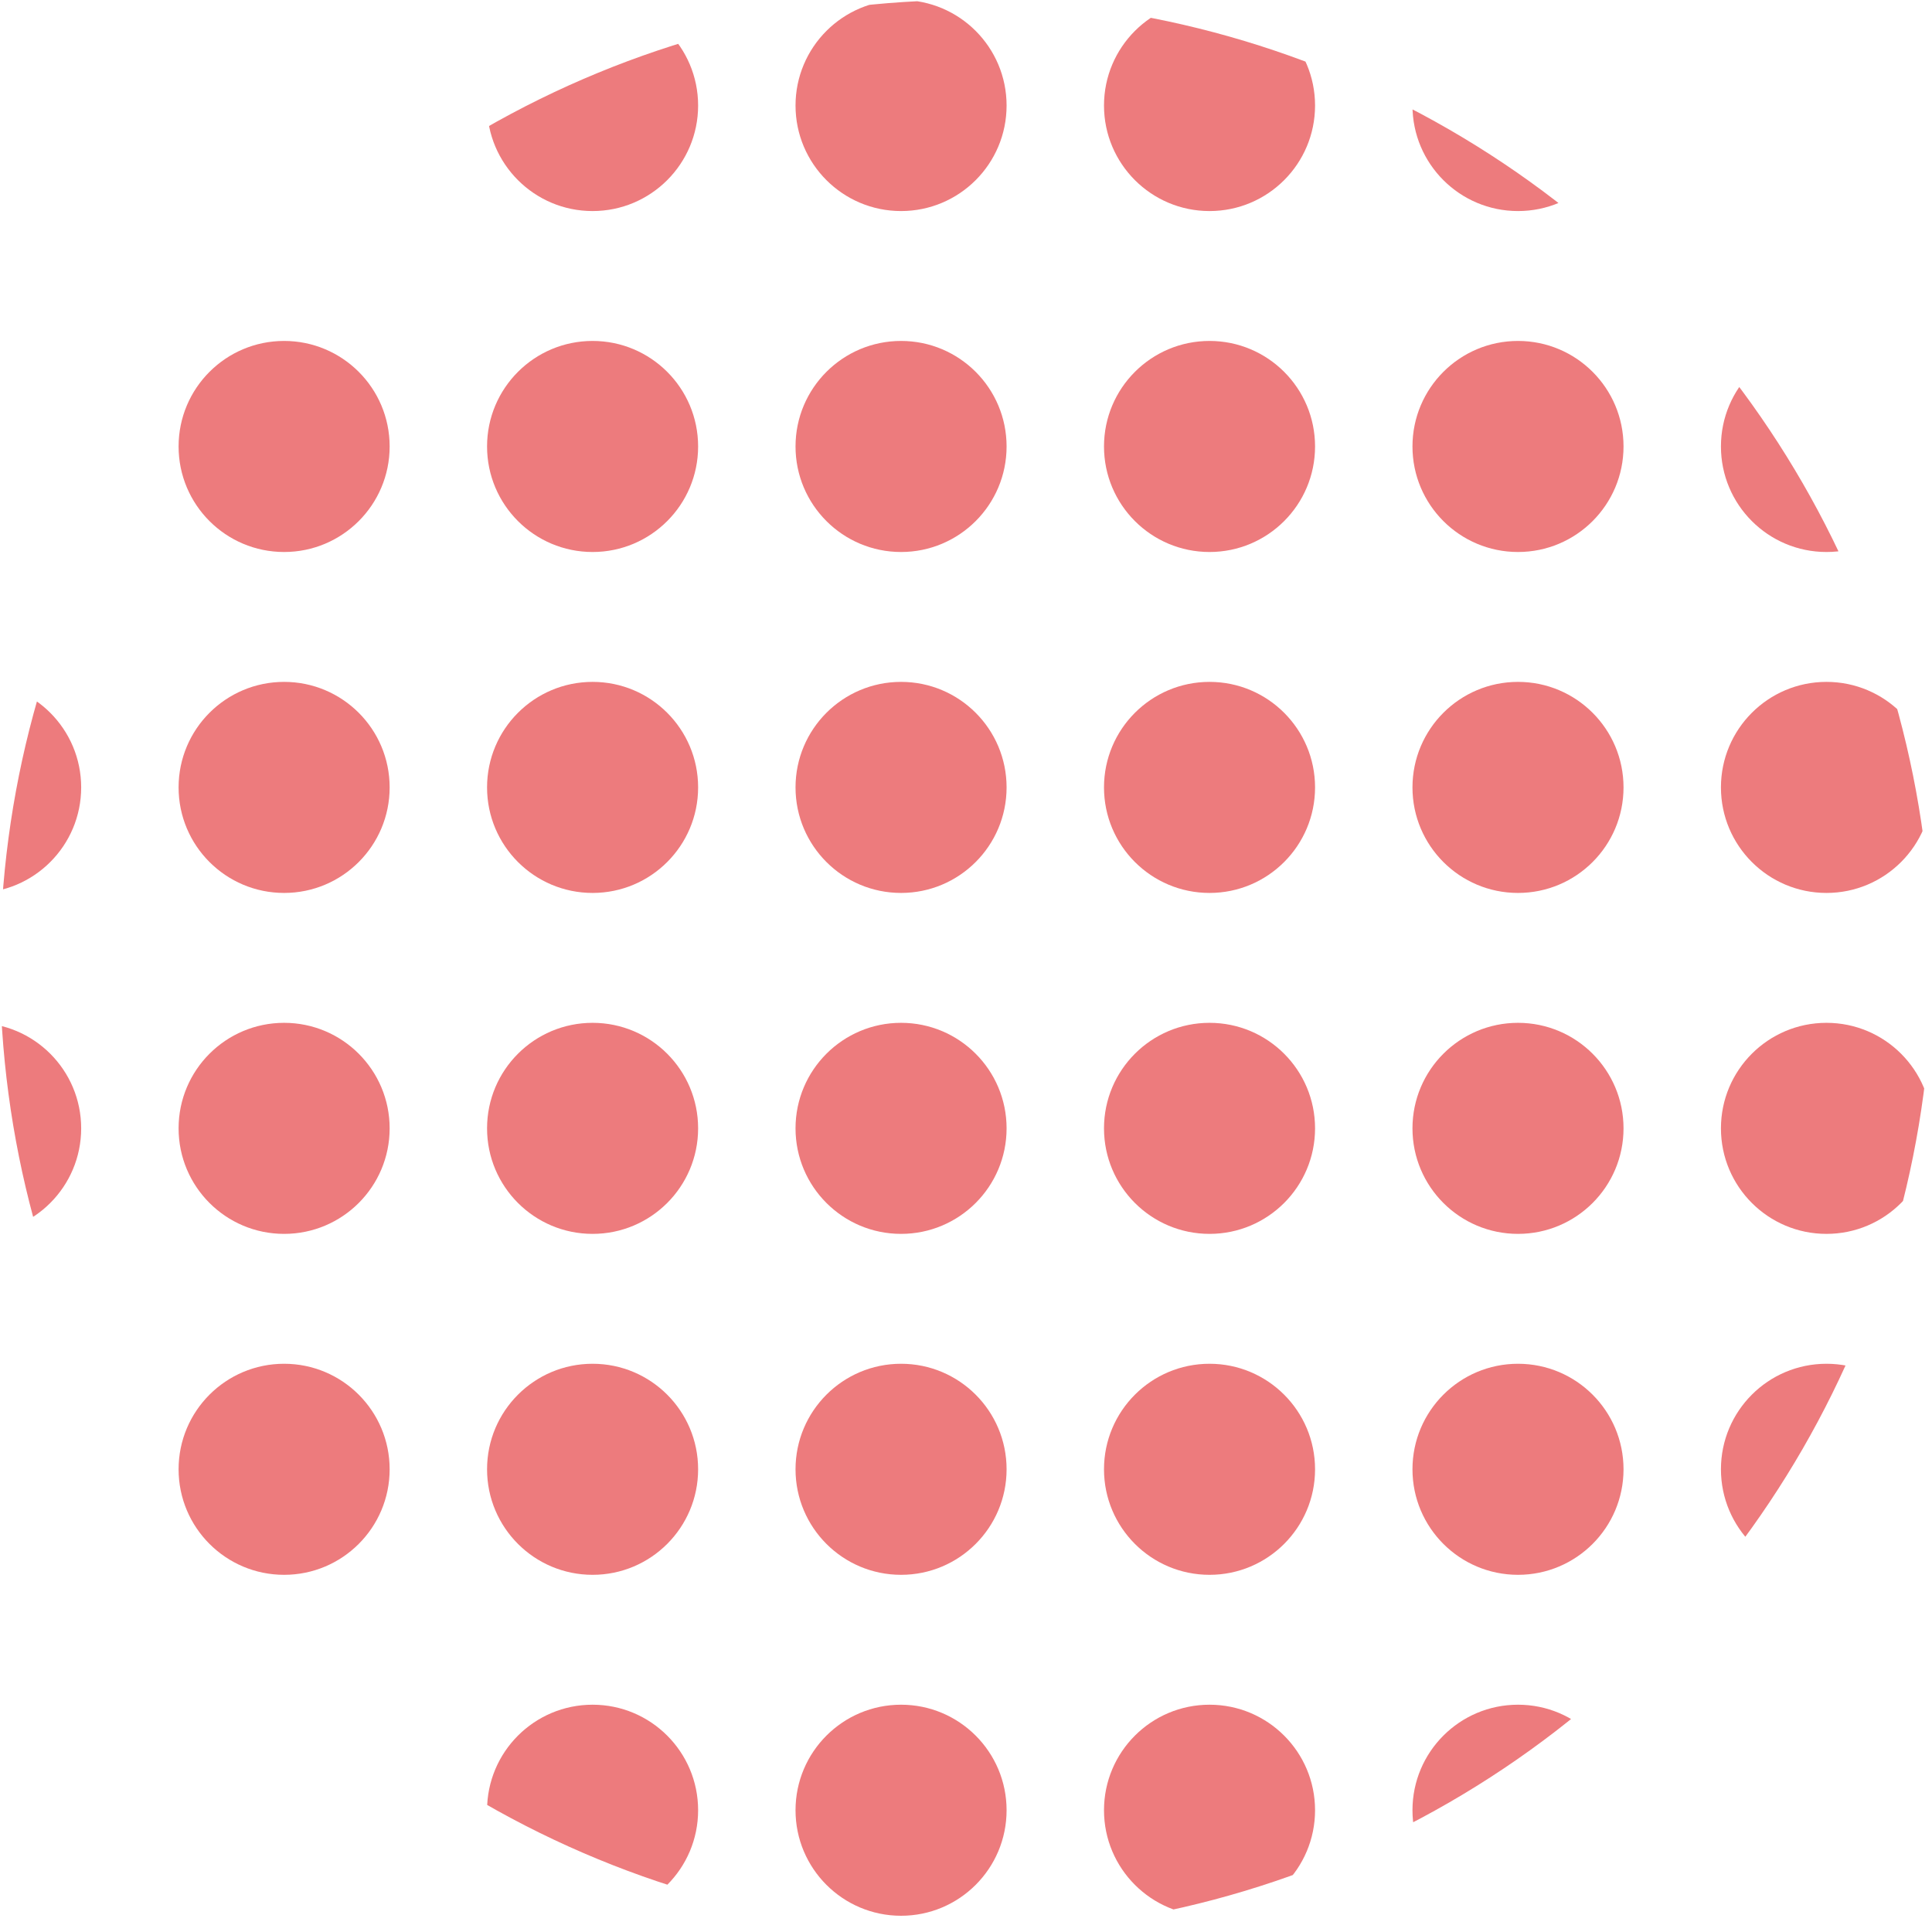
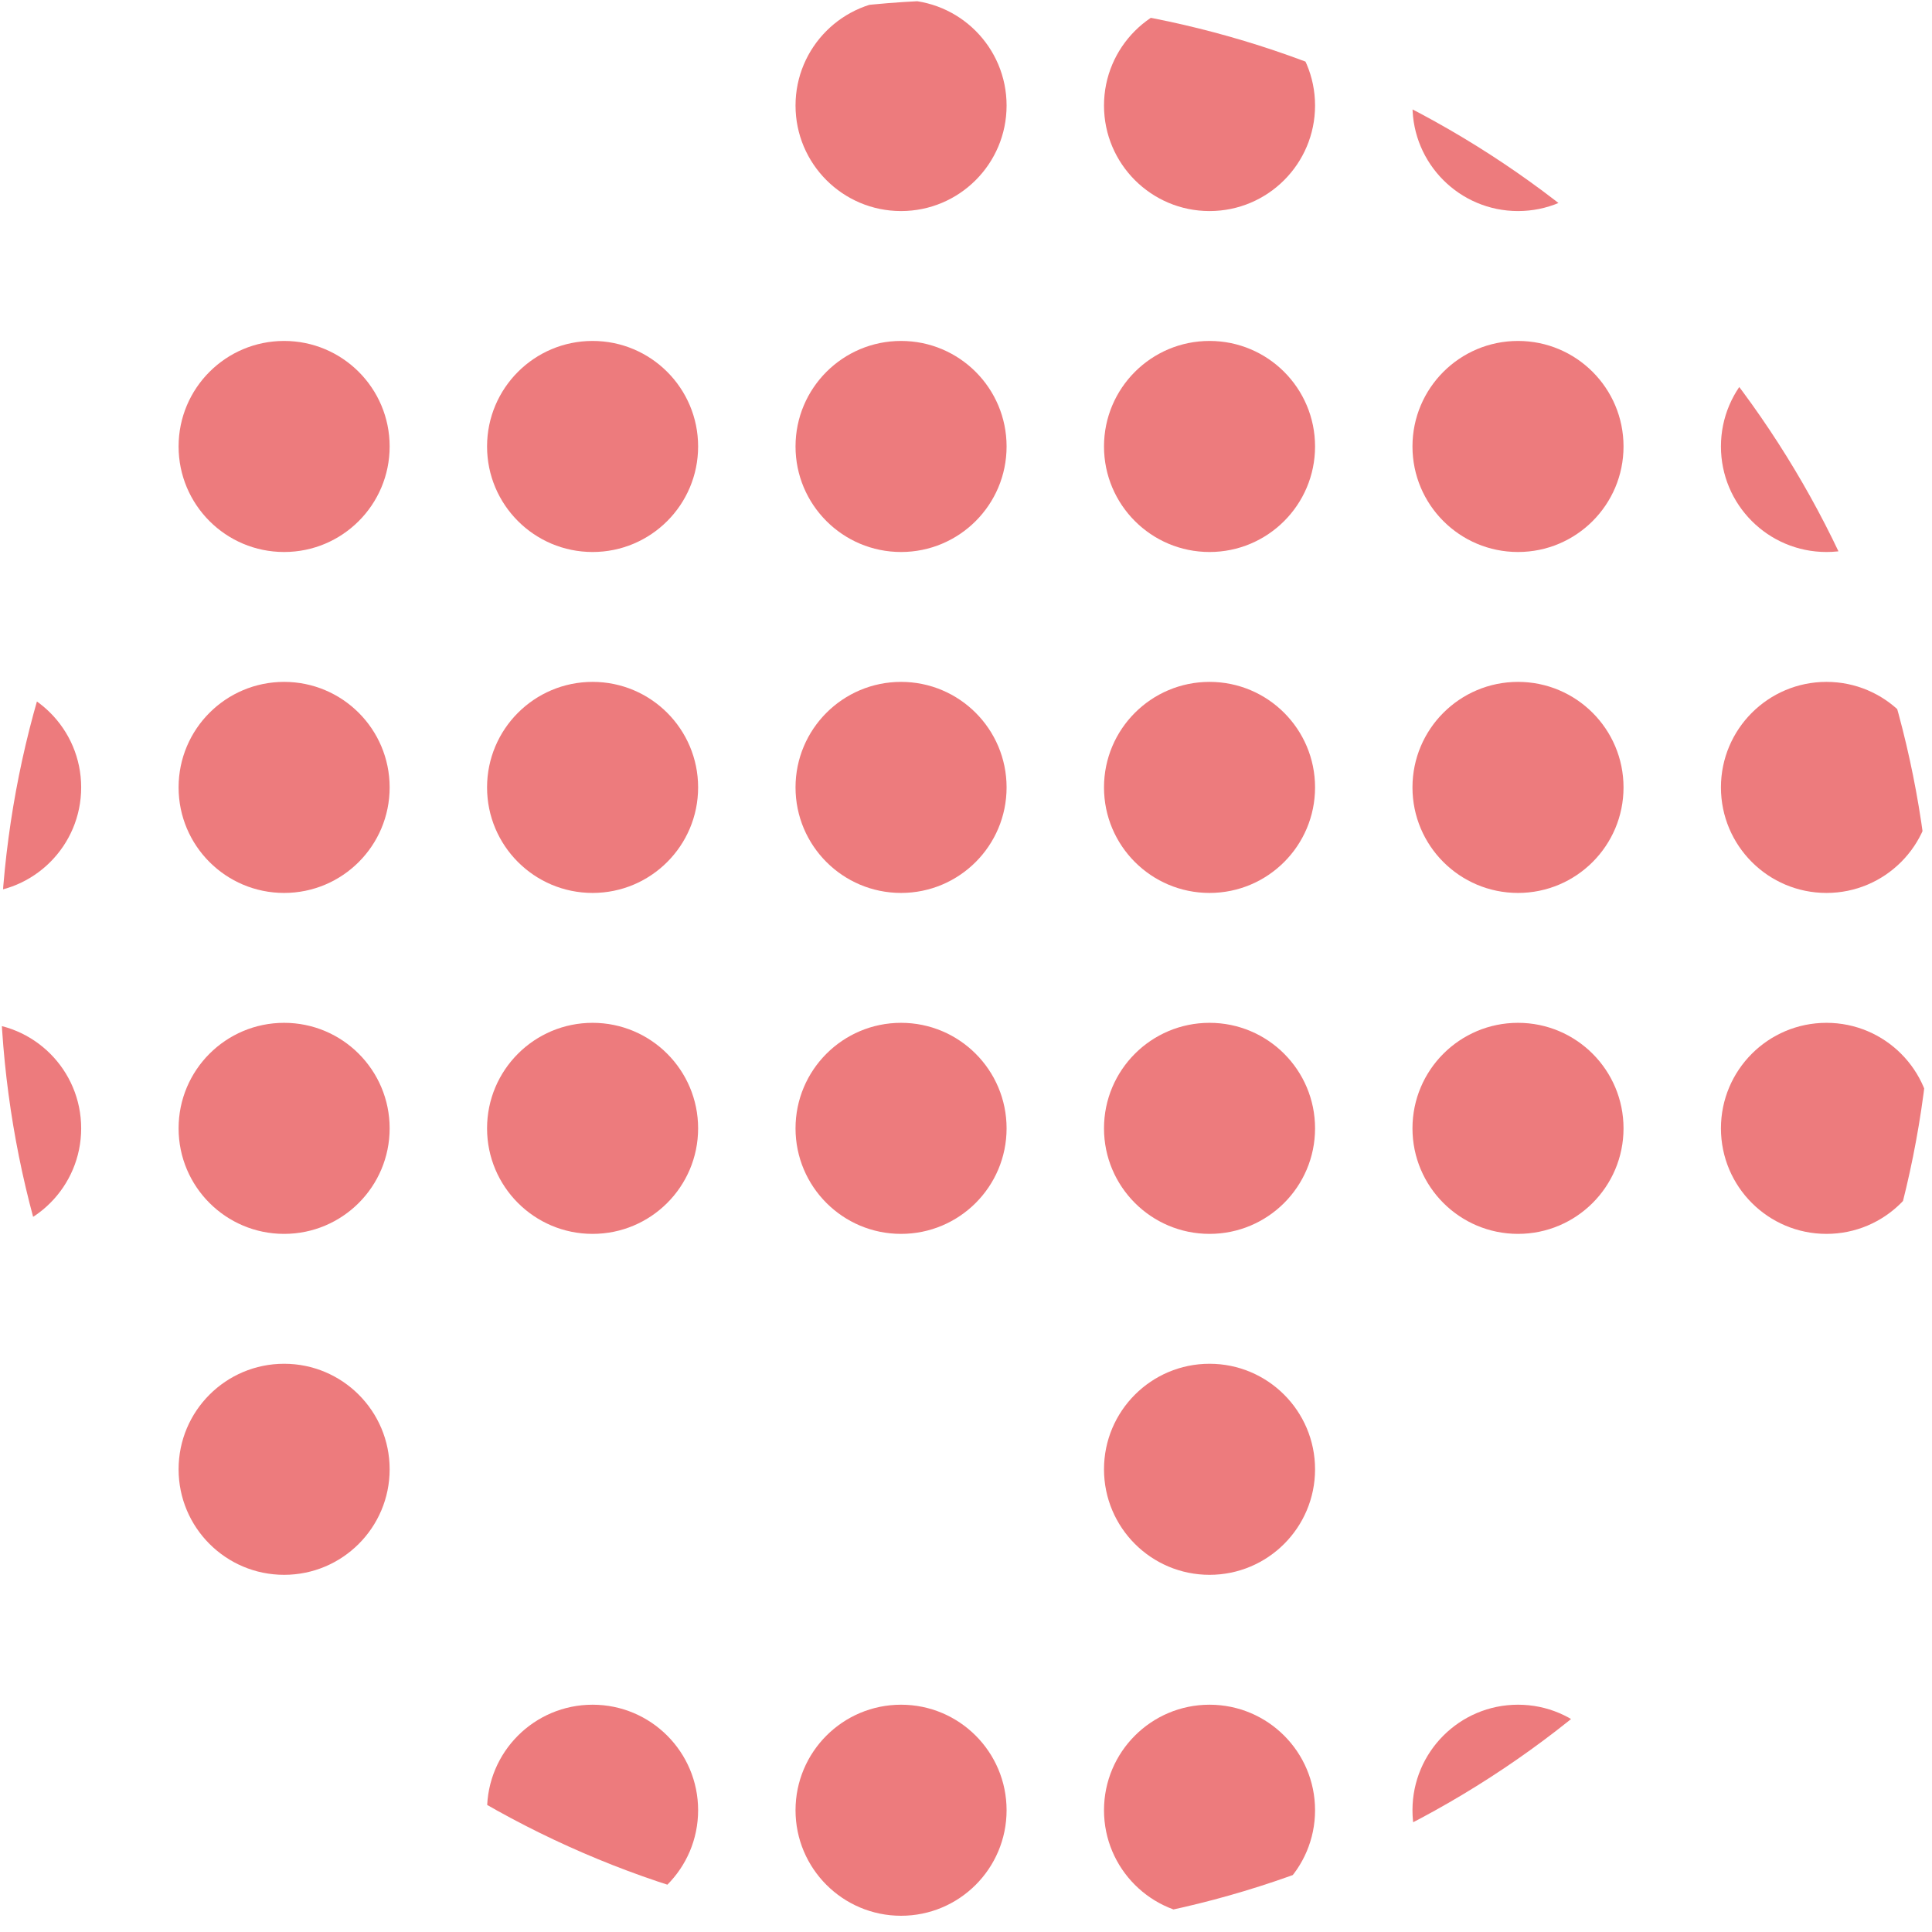
<svg xmlns="http://www.w3.org/2000/svg" width="119" height="119" viewBox="0 0 119 119">
  <defs>
    <clipPath id="clip-path">
      <circle id="Ellipse_15" data-name="Ellipse 15" cx="59.5" cy="59.5" r="59.5" transform="translate(0.409 -0.211)" fill="#f9f0dc" />
    </clipPath>
    <clipPath id="clip-path-2">
      <rect width="136" height="133" fill="none" />
    </clipPath>
  </defs>
  <g id="Mask_Group_10" data-name="Mask Group 10" transform="translate(-0.409 0.211)" clip-path="url(#clip-path)">
    <g id="Repeat_Grid_1" data-name="Repeat Grid 1" transform="translate(-7.591 -0.211)" clip-path="url(#clip-path-2)">
      <g transform="translate(-323 -561)">
        <circle id="Ellipse_14" data-name="Ellipse 14" cx="6.5" cy="6.5" r="6.5" transform="translate(323 561)" fill="#ed7b7d" />
      </g>
      <g transform="translate(-304 -561)">
        <circle id="Ellipse_14-2" data-name="Ellipse 14" cx="6.5" cy="6.5" r="6.5" transform="translate(323 561)" fill="#ed7b7d" />
      </g>
      <g transform="translate(-285 -561)">
-         <circle id="Ellipse_14-3" data-name="Ellipse 14" cx="6.5" cy="6.5" r="6.5" transform="translate(323 561)" fill="#ed7b7d" />
-       </g>
+         </g>
      <g transform="translate(-266 -561)">
        <circle id="Ellipse_14-4" data-name="Ellipse 14" cx="6.5" cy="6.5" r="6.5" transform="translate(323 561)" fill="#ed7b7d" />
      </g>
      <g transform="translate(-247 -561)">
        <circle id="Ellipse_14-5" data-name="Ellipse 14" cx="6.5" cy="6.5" r="6.5" transform="translate(323 561)" fill="#ed7b7d" />
      </g>
      <g transform="translate(-228 -561)">
        <circle id="Ellipse_14-6" data-name="Ellipse 14" cx="6.5" cy="6.5" r="6.5" transform="translate(323 561)" fill="#ed7b7d" />
      </g>
      <g transform="translate(-209 -561)">
        <circle id="Ellipse_14-7" data-name="Ellipse 14" cx="6.5" cy="6.5" r="6.5" transform="translate(323 561)" fill="#ed7b7d" />
      </g>
      <g transform="translate(-190 -561)">
        <circle id="Ellipse_14-8" data-name="Ellipse 14" cx="6.5" cy="6.5" r="6.5" transform="translate(323 561)" fill="#ed7b7d" />
      </g>
      <g transform="translate(-323 -540)">
        <circle id="Ellipse_14-9" data-name="Ellipse 14" cx="6.5" cy="6.5" r="6.5" transform="translate(323 561)" fill="#ed7b7d" />
      </g>
      <g transform="translate(-304 -540)">
        <circle id="Ellipse_14-10" data-name="Ellipse 14" cx="6.5" cy="6.5" r="6.5" transform="translate(323 561)" fill="#ed7b7d" />
      </g>
      <g transform="translate(-285 -540)">
        <circle id="Ellipse_14-11" data-name="Ellipse 14" cx="6.5" cy="6.5" r="6.5" transform="translate(323 561)" fill="#ed7b7d" />
      </g>
      <g transform="translate(-266 -540)">
        <circle id="Ellipse_14-12" data-name="Ellipse 14" cx="6.5" cy="6.5" r="6.5" transform="translate(323 561)" fill="#ed7b7d" />
      </g>
      <g transform="translate(-247 -540)">
        <circle id="Ellipse_14-13" data-name="Ellipse 14" cx="6.5" cy="6.5" r="6.5" transform="translate(323 561)" fill="#ed7b7d" />
      </g>
      <g transform="translate(-228 -540)">
        <circle id="Ellipse_14-14" data-name="Ellipse 14" cx="6.5" cy="6.5" r="6.5" transform="translate(323 561)" fill="#ed7b7d" />
      </g>
      <g transform="translate(-209 -540)">
        <circle id="Ellipse_14-15" data-name="Ellipse 14" cx="6.5" cy="6.5" r="6.5" transform="translate(323 561)" fill="#ed7b7d" />
      </g>
      <g transform="translate(-190 -540)">
        <circle id="Ellipse_14-16" data-name="Ellipse 14" cx="6.5" cy="6.5" r="6.5" transform="translate(323 561)" fill="#ed7b7d" />
      </g>
      <g transform="translate(-323 -519)">
        <circle id="Ellipse_14-17" data-name="Ellipse 14" cx="6.5" cy="6.5" r="6.5" transform="translate(323 561)" fill="#ed7b7d" />
      </g>
      <g transform="translate(-304 -519)">
        <circle id="Ellipse_14-18" data-name="Ellipse 14" cx="6.5" cy="6.5" r="6.5" transform="translate(323 561)" fill="#ed7b7d" />
      </g>
      <g transform="translate(-285 -519)">
        <circle id="Ellipse_14-19" data-name="Ellipse 14" cx="6.5" cy="6.5" r="6.5" transform="translate(323 561)" fill="#ed7b7d" />
      </g>
      <g transform="translate(-266 -519)">
        <circle id="Ellipse_14-20" data-name="Ellipse 14" cx="6.5" cy="6.5" r="6.5" transform="translate(323 561)" fill="#ed7b7d" />
      </g>
      <g transform="translate(-247 -519)">
        <circle id="Ellipse_14-21" data-name="Ellipse 14" cx="6.5" cy="6.5" r="6.5" transform="translate(323 561)" fill="#ed7b7d" />
      </g>
      <g transform="translate(-228 -519)">
        <circle id="Ellipse_14-22" data-name="Ellipse 14" cx="6.5" cy="6.5" r="6.5" transform="translate(323 561)" fill="#ed7b7d" />
      </g>
      <g transform="translate(-209 -519)">
        <circle id="Ellipse_14-23" data-name="Ellipse 14" cx="6.5" cy="6.5" r="6.5" transform="translate(323 561)" fill="#ed7b7d" />
      </g>
      <g transform="translate(-190 -519)">
        <circle id="Ellipse_14-24" data-name="Ellipse 14" cx="6.5" cy="6.5" r="6.5" transform="translate(323 561)" fill="#ed7b7d" />
      </g>
      <g transform="translate(-323 -498)">
        <circle id="Ellipse_14-25" data-name="Ellipse 14" cx="6.5" cy="6.5" r="6.5" transform="translate(323 561)" fill="#ed7b7d" />
      </g>
      <g transform="translate(-304 -498)">
        <circle id="Ellipse_14-26" data-name="Ellipse 14" cx="6.5" cy="6.5" r="6.5" transform="translate(323 561)" fill="#ed7b7d" />
      </g>
      <g transform="translate(-285 -498)">
        <circle id="Ellipse_14-27" data-name="Ellipse 14" cx="6.5" cy="6.5" r="6.5" transform="translate(323 561)" fill="#ed7b7d" />
      </g>
      <g transform="translate(-266 -498)">
        <circle id="Ellipse_14-28" data-name="Ellipse 14" cx="6.5" cy="6.5" r="6.5" transform="translate(323 561)" fill="#ed7b7d" />
      </g>
      <g transform="translate(-247 -498)">
        <circle id="Ellipse_14-29" data-name="Ellipse 14" cx="6.5" cy="6.5" r="6.5" transform="translate(323 561)" fill="#ed7b7d" />
      </g>
      <g transform="translate(-228 -498)">
        <circle id="Ellipse_14-30" data-name="Ellipse 14" cx="6.5" cy="6.5" r="6.5" transform="translate(323 561)" fill="#ed7b7d" />
      </g>
      <g transform="translate(-209 -498)">
        <circle id="Ellipse_14-31" data-name="Ellipse 14" cx="6.5" cy="6.5" r="6.5" transform="translate(323 561)" fill="#ed7b7d" />
      </g>
      <g transform="translate(-190 -498)">
        <circle id="Ellipse_14-32" data-name="Ellipse 14" cx="6.5" cy="6.5" r="6.5" transform="translate(323 561)" fill="#ed7b7d" />
      </g>
      <g transform="translate(-323 -477)">
        <circle id="Ellipse_14-33" data-name="Ellipse 14" cx="6.5" cy="6.5" r="6.5" transform="translate(323 561)" fill="#ed7b7d" />
      </g>
      <g transform="translate(-304 -477)">
        <circle id="Ellipse_14-34" data-name="Ellipse 14" cx="6.5" cy="6.5" r="6.5" transform="translate(323 561)" fill="#ed7b7d" />
      </g>
      <g transform="translate(-285 -477)">
-         <circle id="Ellipse_14-35" data-name="Ellipse 14" cx="6.5" cy="6.5" r="6.5" transform="translate(323 561)" fill="#ed7b7d" />
-       </g>
+         </g>
      <g transform="translate(-266 -477)">
-         <circle id="Ellipse_14-36" data-name="Ellipse 14" cx="6.5" cy="6.5" r="6.5" transform="translate(323 561)" fill="#ed7b7d" />
-       </g>
+         </g>
      <g transform="translate(-247 -477)">
        <circle id="Ellipse_14-37" data-name="Ellipse 14" cx="6.5" cy="6.5" r="6.5" transform="translate(323 561)" fill="#ed7b7d" />
      </g>
      <g transform="translate(-228 -477)">
-         <circle id="Ellipse_14-38" data-name="Ellipse 14" cx="6.5" cy="6.5" r="6.5" transform="translate(323 561)" fill="#ed7b7d" />
-       </g>
+         </g>
      <g transform="translate(-209 -477)">
-         <circle id="Ellipse_14-39" data-name="Ellipse 14" cx="6.5" cy="6.5" r="6.5" transform="translate(323 561)" fill="#ed7b7d" />
-       </g>
+         </g>
      <g transform="translate(-190 -477)">
        <circle id="Ellipse_14-40" data-name="Ellipse 14" cx="6.5" cy="6.5" r="6.5" transform="translate(323 561)" fill="#ed7b7d" />
      </g>
      <g transform="translate(-323 -456)">
        <circle id="Ellipse_14-41" data-name="Ellipse 14" cx="6.5" cy="6.5" r="6.5" transform="translate(323 561)" fill="#ed7b7d" />
      </g>
      <g transform="translate(-304 -456)">
        <circle id="Ellipse_14-42" data-name="Ellipse 14" cx="6.5" cy="6.5" r="6.5" transform="translate(323 561)" fill="#ed7b7d" />
      </g>
      <g transform="translate(-285 -456)">
        <circle id="Ellipse_14-43" data-name="Ellipse 14" cx="6.5" cy="6.5" r="6.5" transform="translate(323 561)" fill="#ed7b7d" />
      </g>
      <g transform="translate(-266 -456)">
        <circle id="Ellipse_14-44" data-name="Ellipse 14" cx="6.5" cy="6.5" r="6.5" transform="translate(323 561)" fill="#ed7b7d" />
      </g>
      <g transform="translate(-247 -456)">
        <circle id="Ellipse_14-45" data-name="Ellipse 14" cx="6.5" cy="6.5" r="6.5" transform="translate(323 561)" fill="#ed7b7d" />
      </g>
      <g transform="translate(-228 -456)">
        <circle id="Ellipse_14-46" data-name="Ellipse 14" cx="6.5" cy="6.5" r="6.5" transform="translate(323 561)" fill="#ed7b7d" />
      </g>
      <g transform="translate(-209 -456)">
        <circle id="Ellipse_14-47" data-name="Ellipse 14" cx="6.5" cy="6.5" r="6.5" transform="translate(323 561)" fill="#ed7b7d" />
      </g>
      <g transform="translate(-190 -456)">
        <circle id="Ellipse_14-48" data-name="Ellipse 14" cx="6.5" cy="6.5" r="6.5" transform="translate(323 561)" fill="#ed7b7d" />
      </g>
      <g transform="translate(-323 -435)">
        <circle id="Ellipse_14-49" data-name="Ellipse 14" cx="6.5" cy="6.5" r="6.5" transform="translate(323 561)" fill="#ed7b7d" />
      </g>
      <g transform="translate(-304 -435)">
        <circle id="Ellipse_14-50" data-name="Ellipse 14" cx="6.5" cy="6.5" r="6.5" transform="translate(323 561)" fill="#ed7b7d" />
      </g>
      <g transform="translate(-285 -435)">
        <circle id="Ellipse_14-51" data-name="Ellipse 14" cx="6.5" cy="6.5" r="6.5" transform="translate(323 561)" fill="#ed7b7d" />
      </g>
      <g transform="translate(-266 -435)">
        <circle id="Ellipse_14-52" data-name="Ellipse 14" cx="6.5" cy="6.5" r="6.5" transform="translate(323 561)" fill="#ed7b7d" />
      </g>
      <g transform="translate(-247 -435)">
        <circle id="Ellipse_14-53" data-name="Ellipse 14" cx="6.5" cy="6.5" r="6.5" transform="translate(323 561)" fill="#ed7b7d" />
      </g>
      <g transform="translate(-228 -435)">
        <circle id="Ellipse_14-54" data-name="Ellipse 14" cx="6.5" cy="6.5" r="6.5" transform="translate(323 561)" fill="#ed7b7d" />
      </g>
      <g transform="translate(-209 -435)">
        <circle id="Ellipse_14-55" data-name="Ellipse 14" cx="6.5" cy="6.5" r="6.5" transform="translate(323 561)" fill="#ed7b7d" />
      </g>
      <g transform="translate(-190 -435)">
        <circle id="Ellipse_14-56" data-name="Ellipse 14" cx="6.5" cy="6.5" r="6.5" transform="translate(323 561)" fill="#ed7b7d" />
      </g>
    </g>
  </g>
</svg>